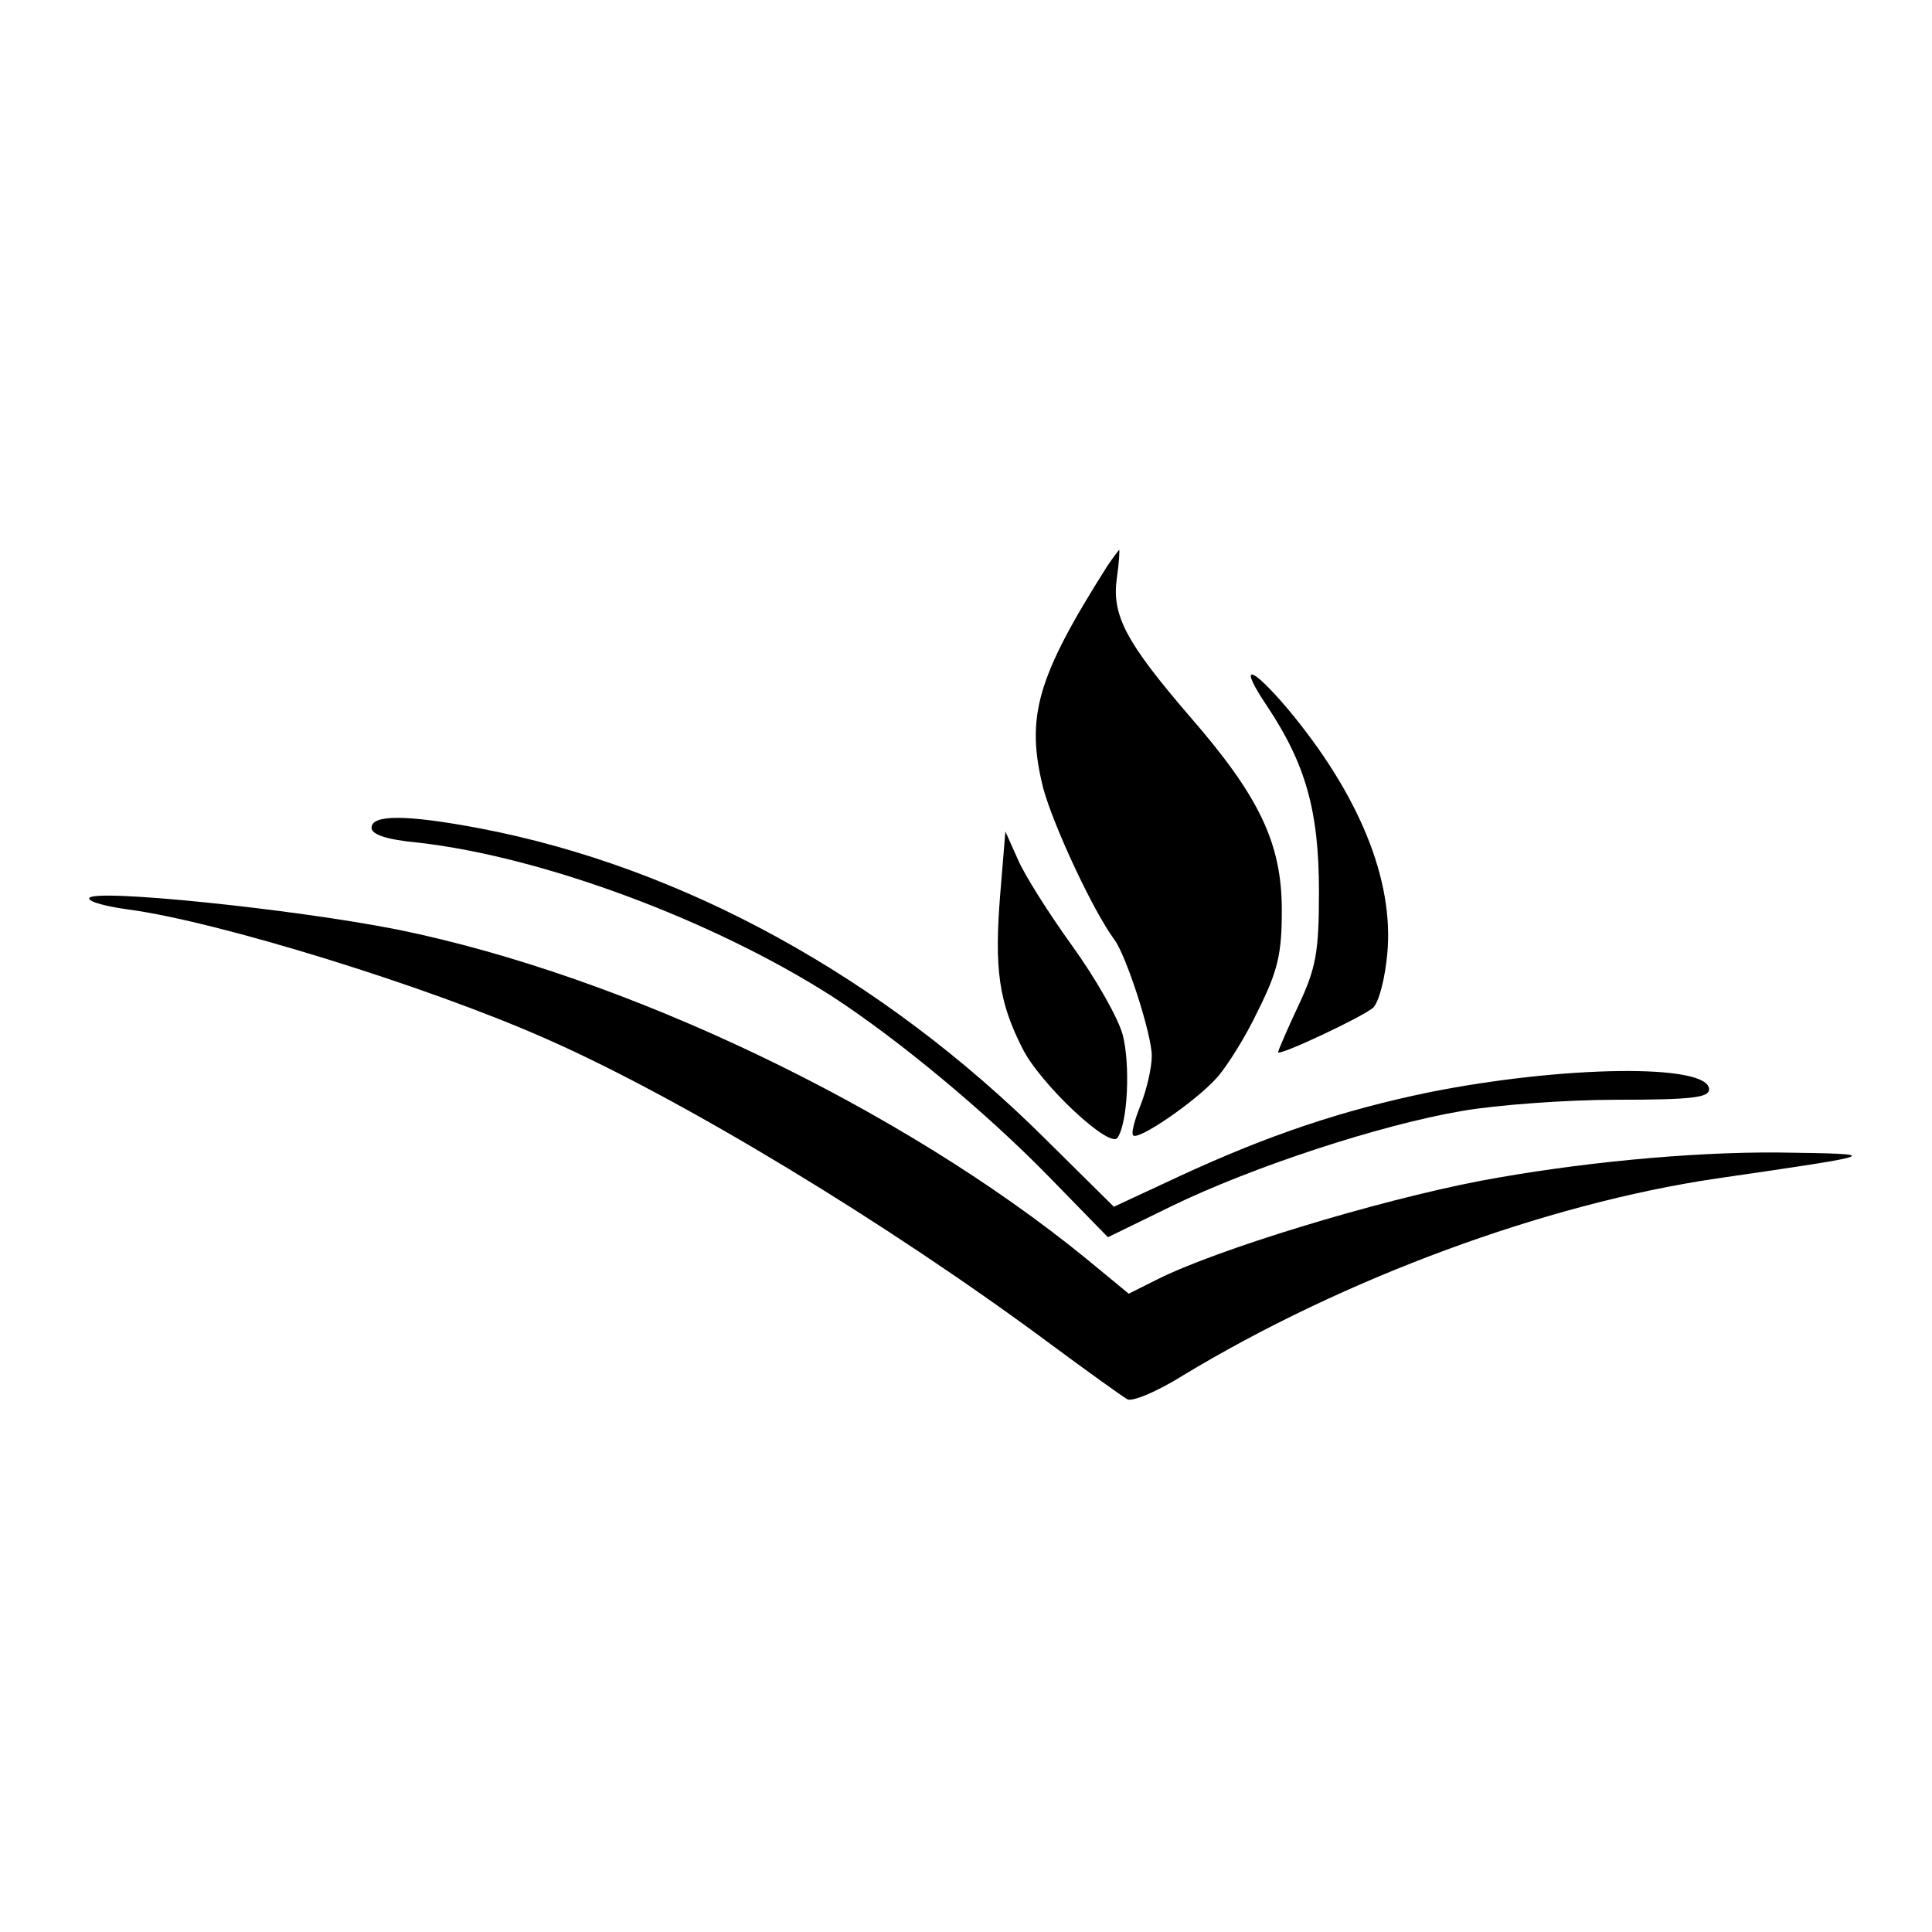
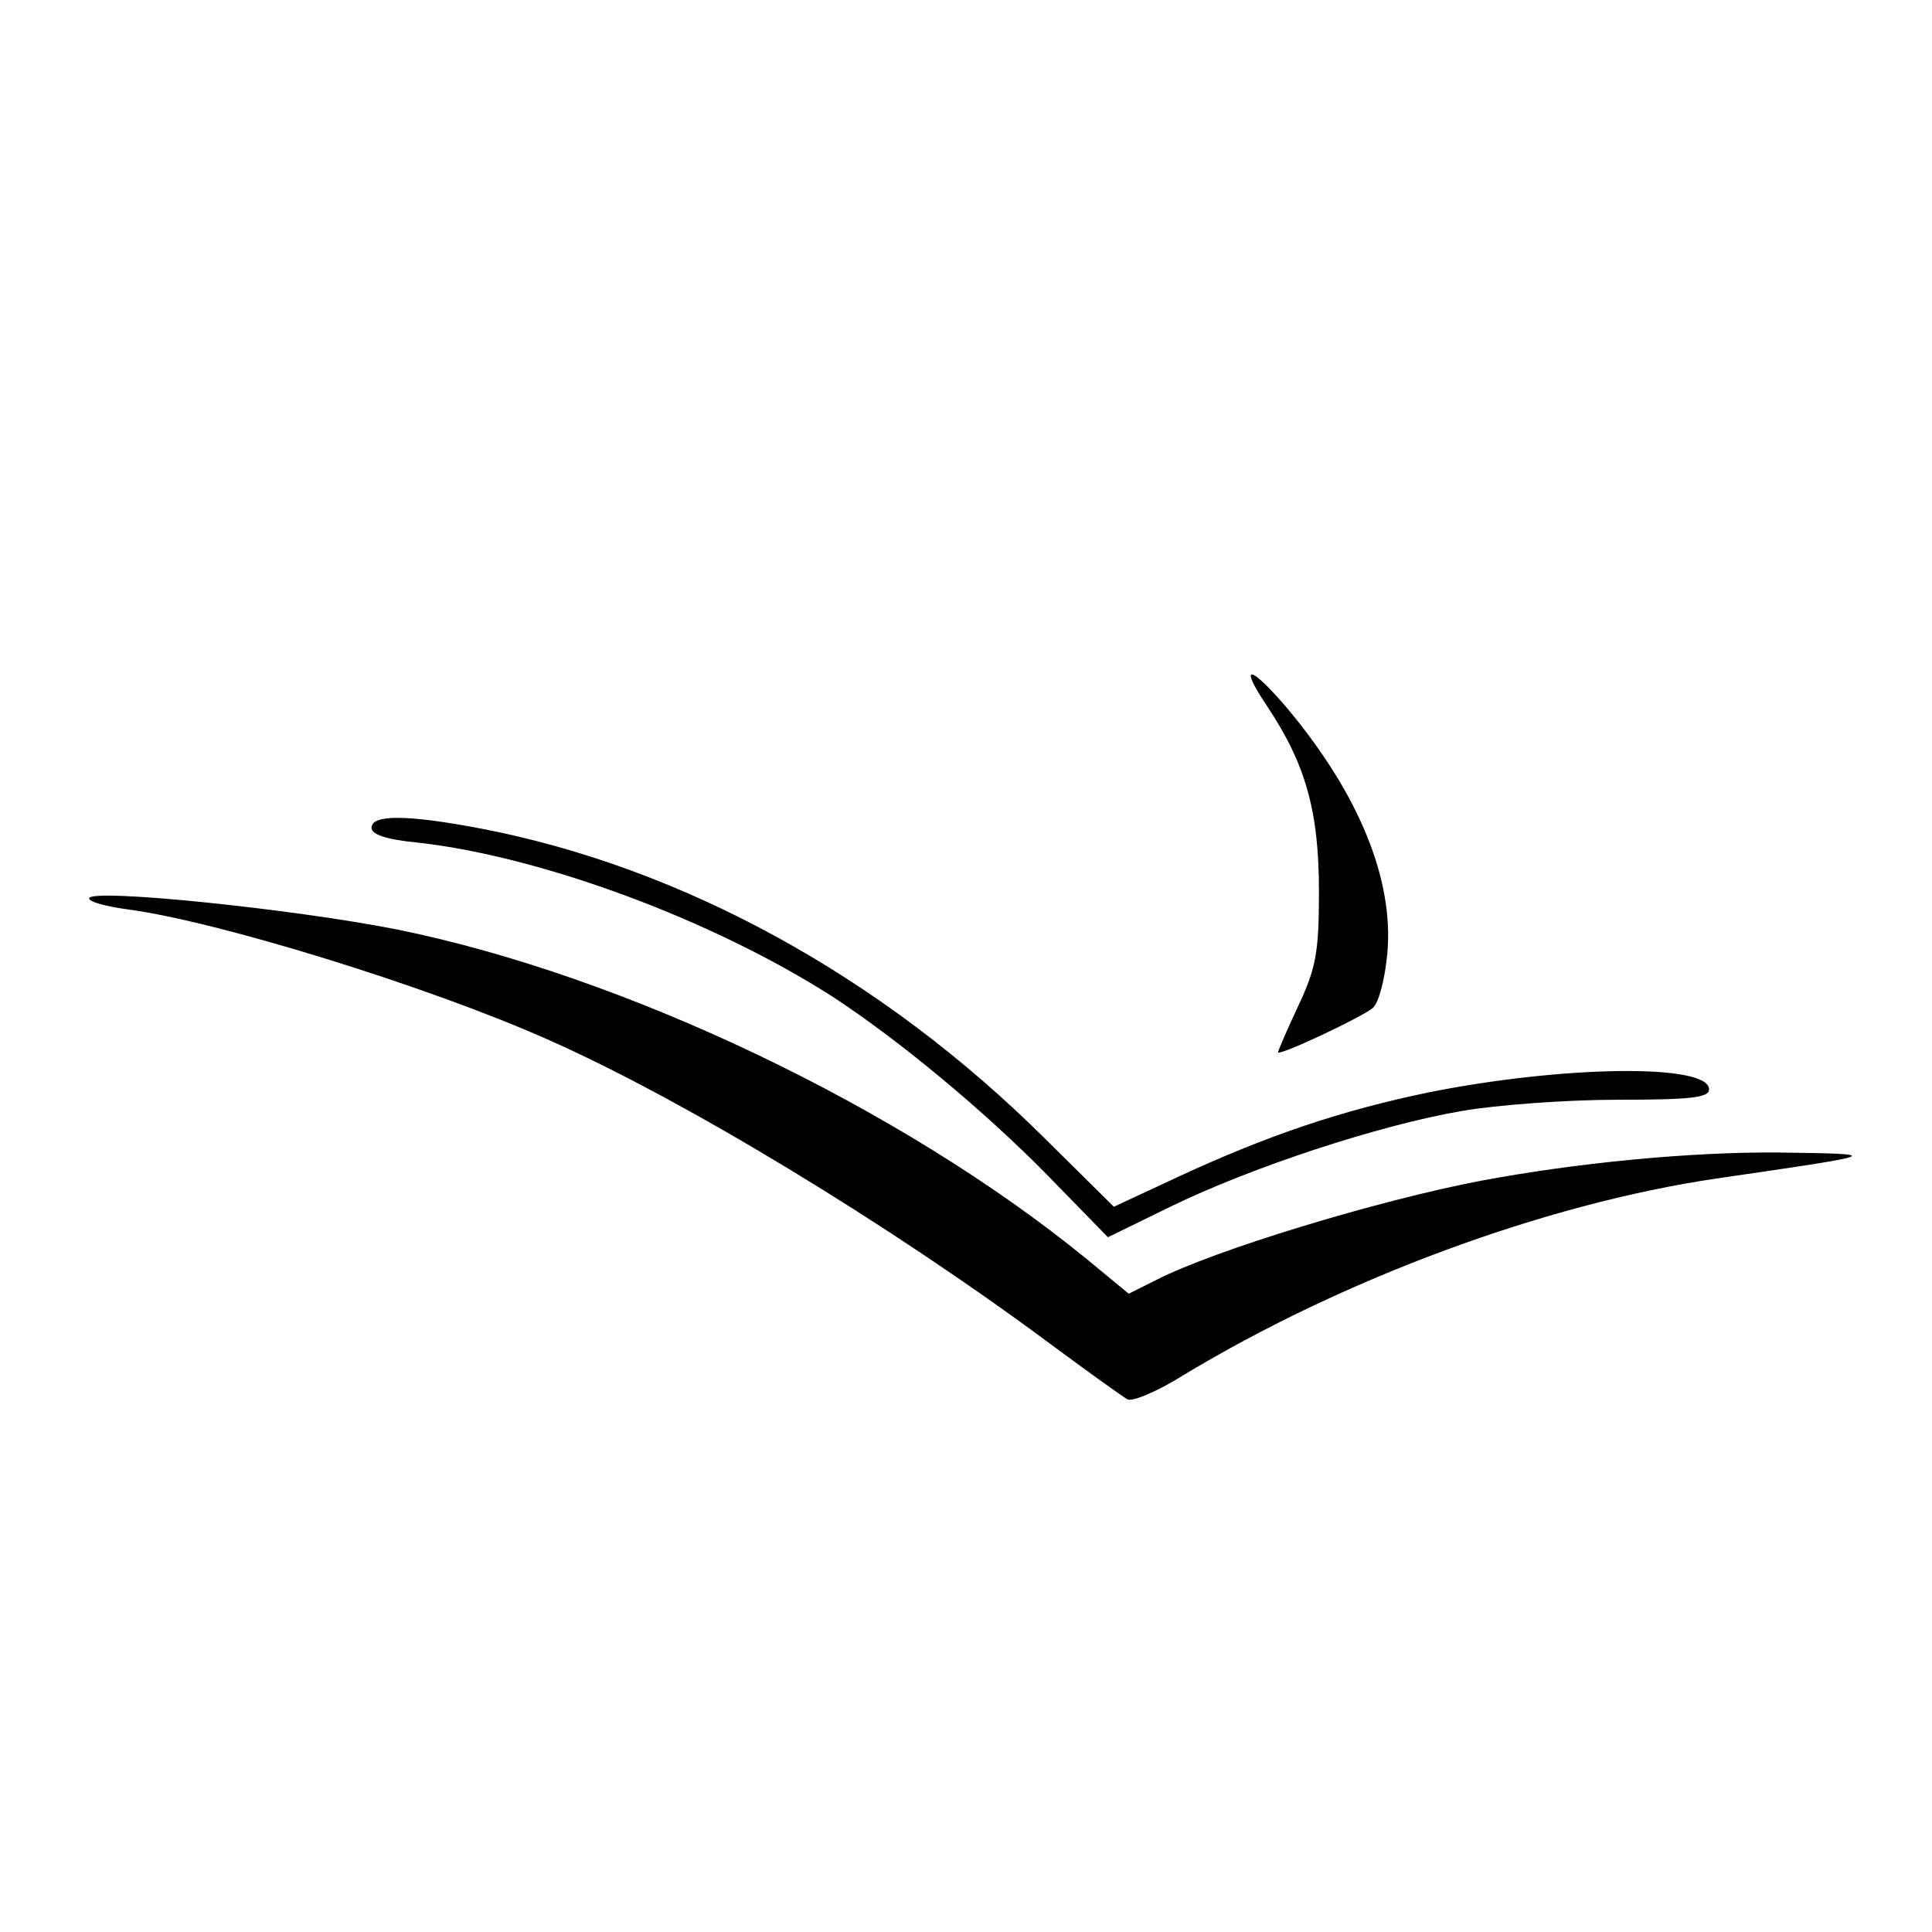
<svg xmlns="http://www.w3.org/2000/svg" version="1" width="346.667" height="346.667" viewBox="0 0 260 260">
-   <path d="M149 76.2c-9.5 15-11 20.3-8.6 29.9 1.4 5.1 6.7 16.5 9.6 20.4 1.6 2.2 5 12.7 5 15.6 0 1.6-.7 4.6-1.5 6.6s-1.3 3.8-1 4.1c.7.7 8.3-4.5 11.2-7.7 1.3-1.4 3.9-5.5 5.6-9.1 2.7-5.4 3.2-7.7 3.2-13.5 0-9-3-15.3-12.4-26.1-8.6-10-10.5-13.6-9.8-18.6.3-2.1.4-3.8.3-3.8 0 0-.8 1-1.6 2.2z" />
  <path d="M170.5 95c5.2 7.8 7 14.1 7 25 0 8.2-.4 10.3-2.8 15.4-1.5 3.2-2.7 6-2.7 6.2 0 .6 11.5-4.8 12.8-6 .8-.8 1.6-4 1.9-7.3.9-9.9-3.8-21.4-13.4-32.9-5.1-6-6.7-6.2-2.8-.4z" />
  <path d="M50 111.4c0 .9 2 1.6 6.3 2 16.7 1.9 39.6 10.4 55.7 20.7 8.9 5.8 20.6 15.5 29.1 24.2l8 8.2 8.6-4.2c10.7-5.2 27.9-10.9 39.1-12.8 4.6-.8 14-1.5 20.8-1.5 10.1 0 12.4-.3 12.4-1.4 0-3.5-19.7-3.2-37.7.4-11.6 2.4-21.5 5.7-33.6 11.3l-8.8 4.1-9.2-9.1c-22-21.9-48.9-36.6-76-41.8-10-1.9-14.7-1.9-14.7-.1z" />
-   <path d="M134.6 120.4c-.8 10-.2 14.4 3 20.7 2.4 4.8 11.8 13.6 12.8 12 1.4-2.1 1.7-9.9.7-13.8-.6-2.3-3.7-7.7-6.8-12-3.1-4.3-6.4-9.5-7.3-11.6l-1.7-3.8-.7 8.5z" />
  <path d="M12 120.9c0 .5 2.4 1.1 5.3 1.5 12 1.6 40.2 10.3 56.2 17.4 18.2 8 46.1 24.9 67.9 41.1 5 3.7 9.6 7 10.3 7.4.6.4 4-1 7.5-3.2 21.5-13 48.7-23.1 71.8-26.5 22.7-3.3 22.6-3.3 8.4-3.5-12-.1-27.3 1.4-40.1 3.8-14.1 2.7-35.7 9.3-43.6 13.3l-3.8 1.9-5.7-4.7c-25-20.4-62.2-38.1-92.7-44.3-14.1-2.8-41.5-5.6-41.5-4.2z" />
</svg>